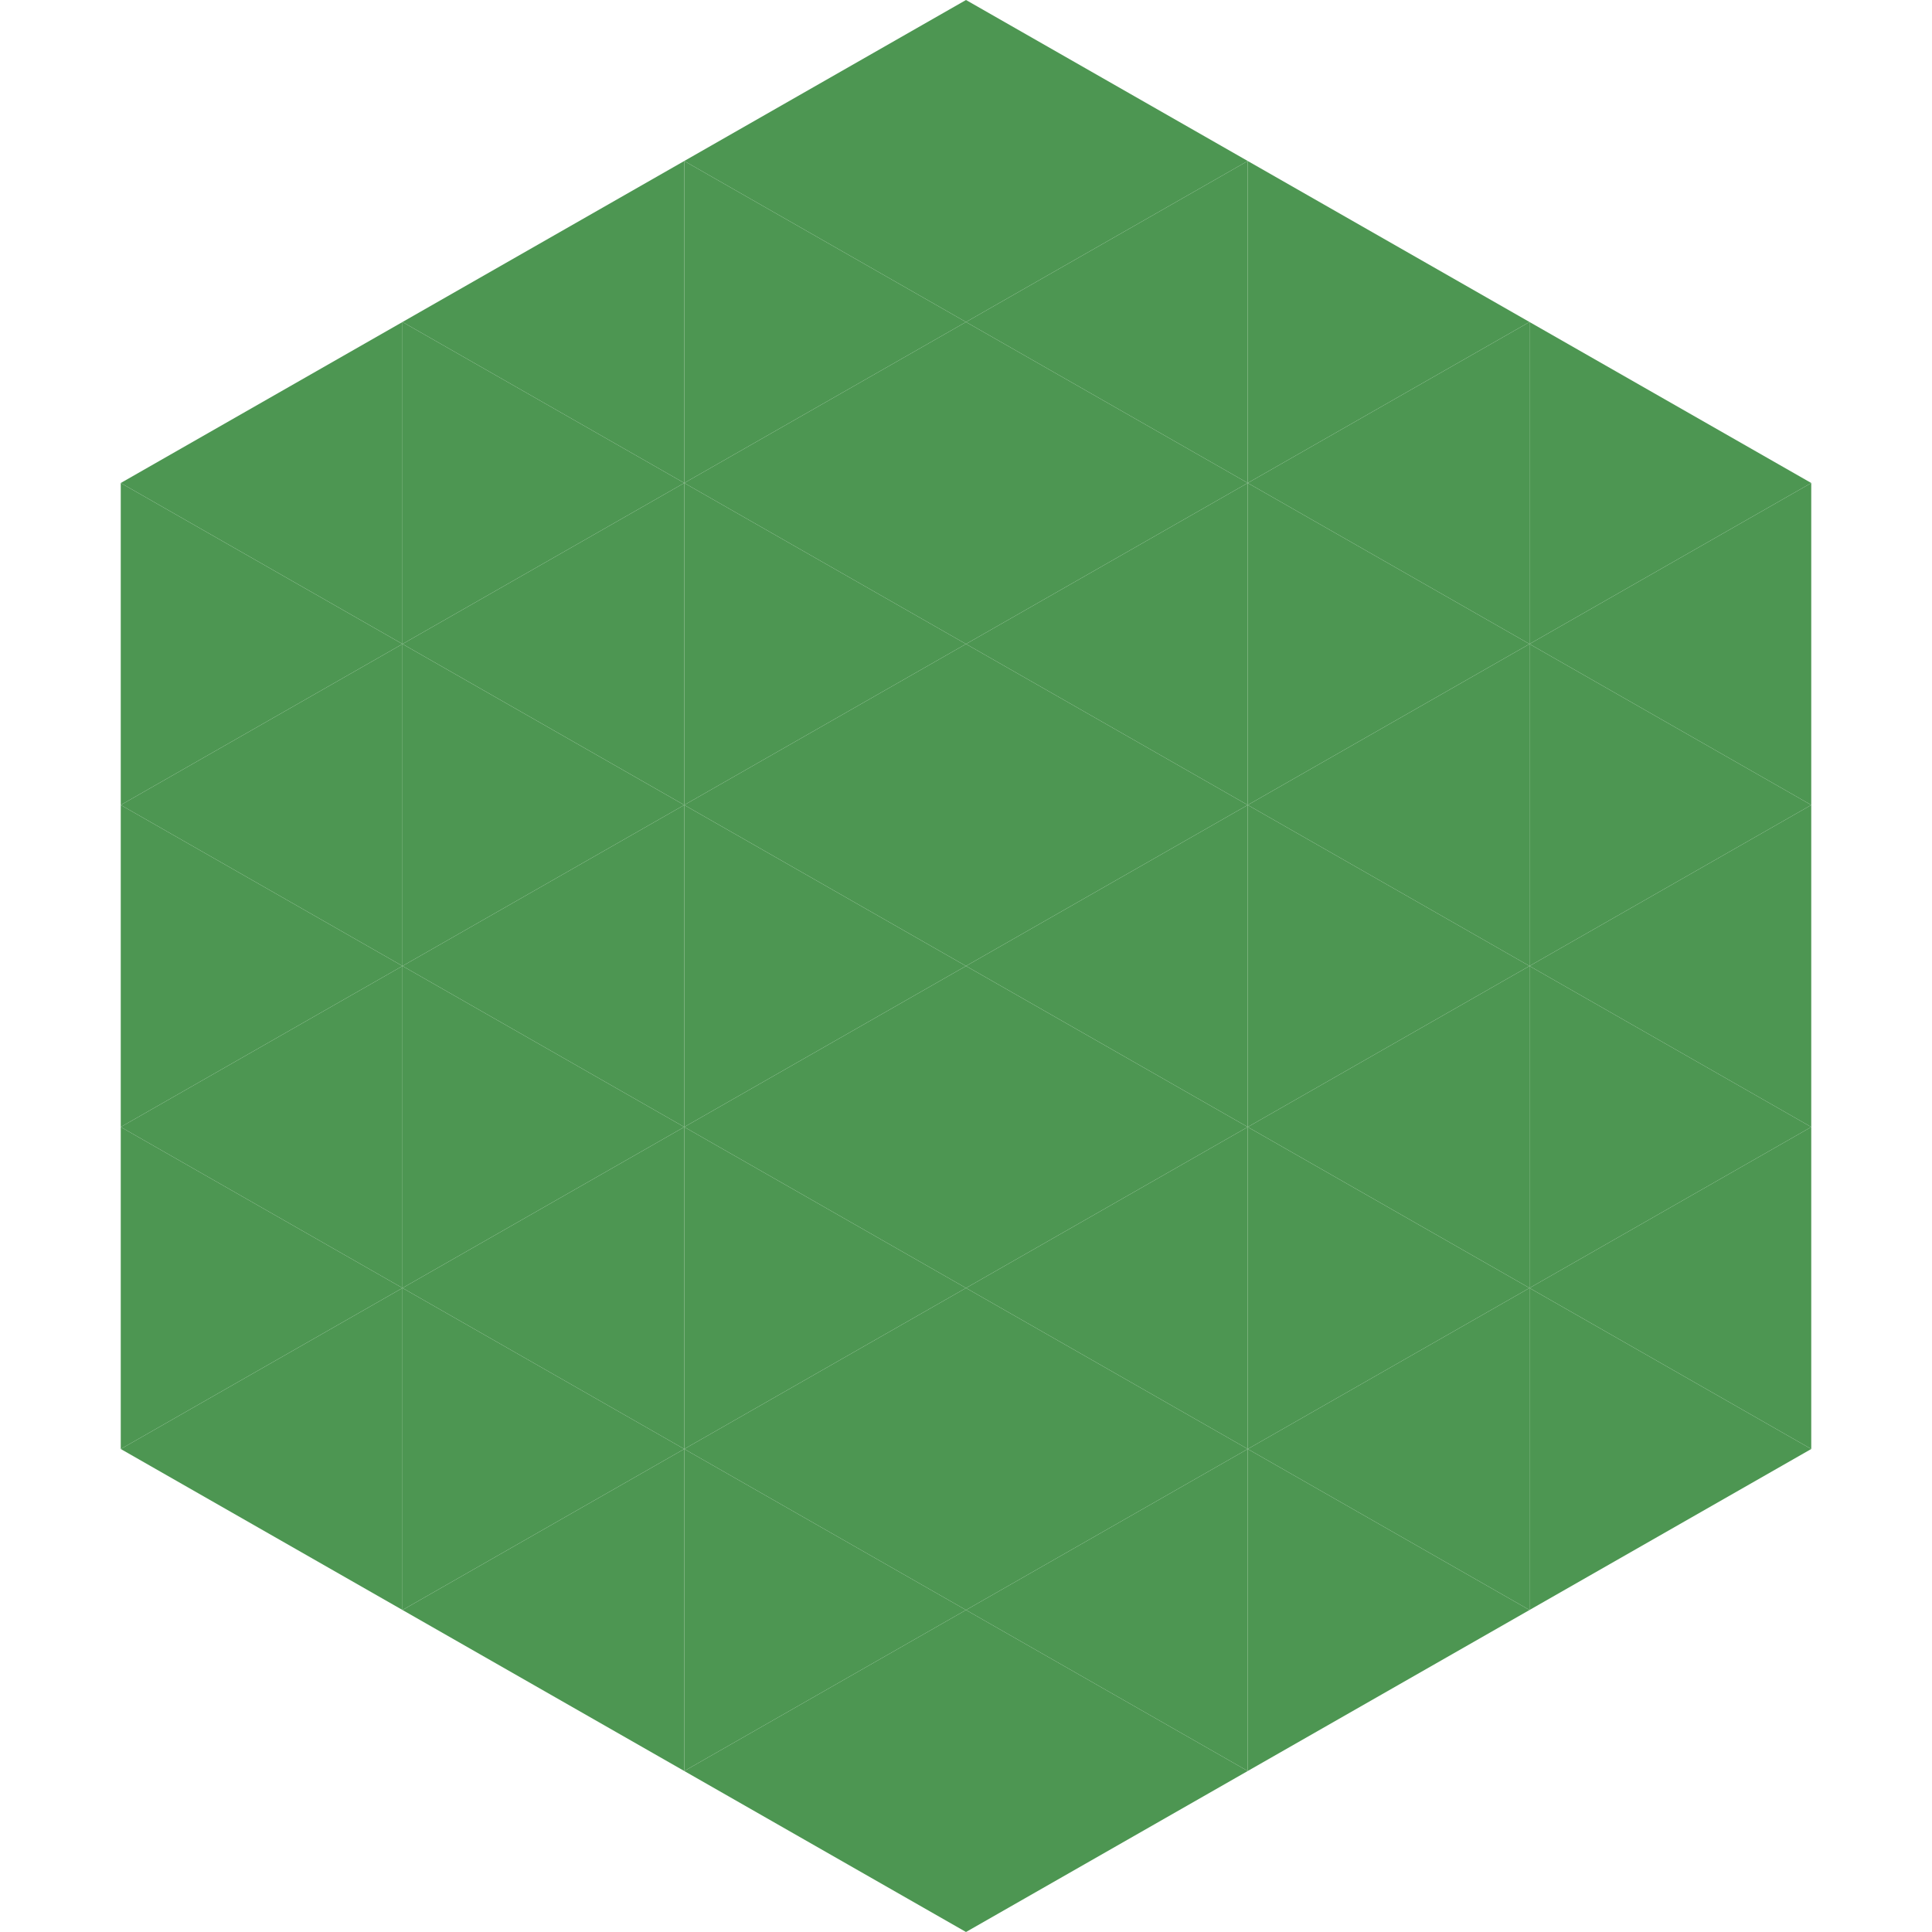
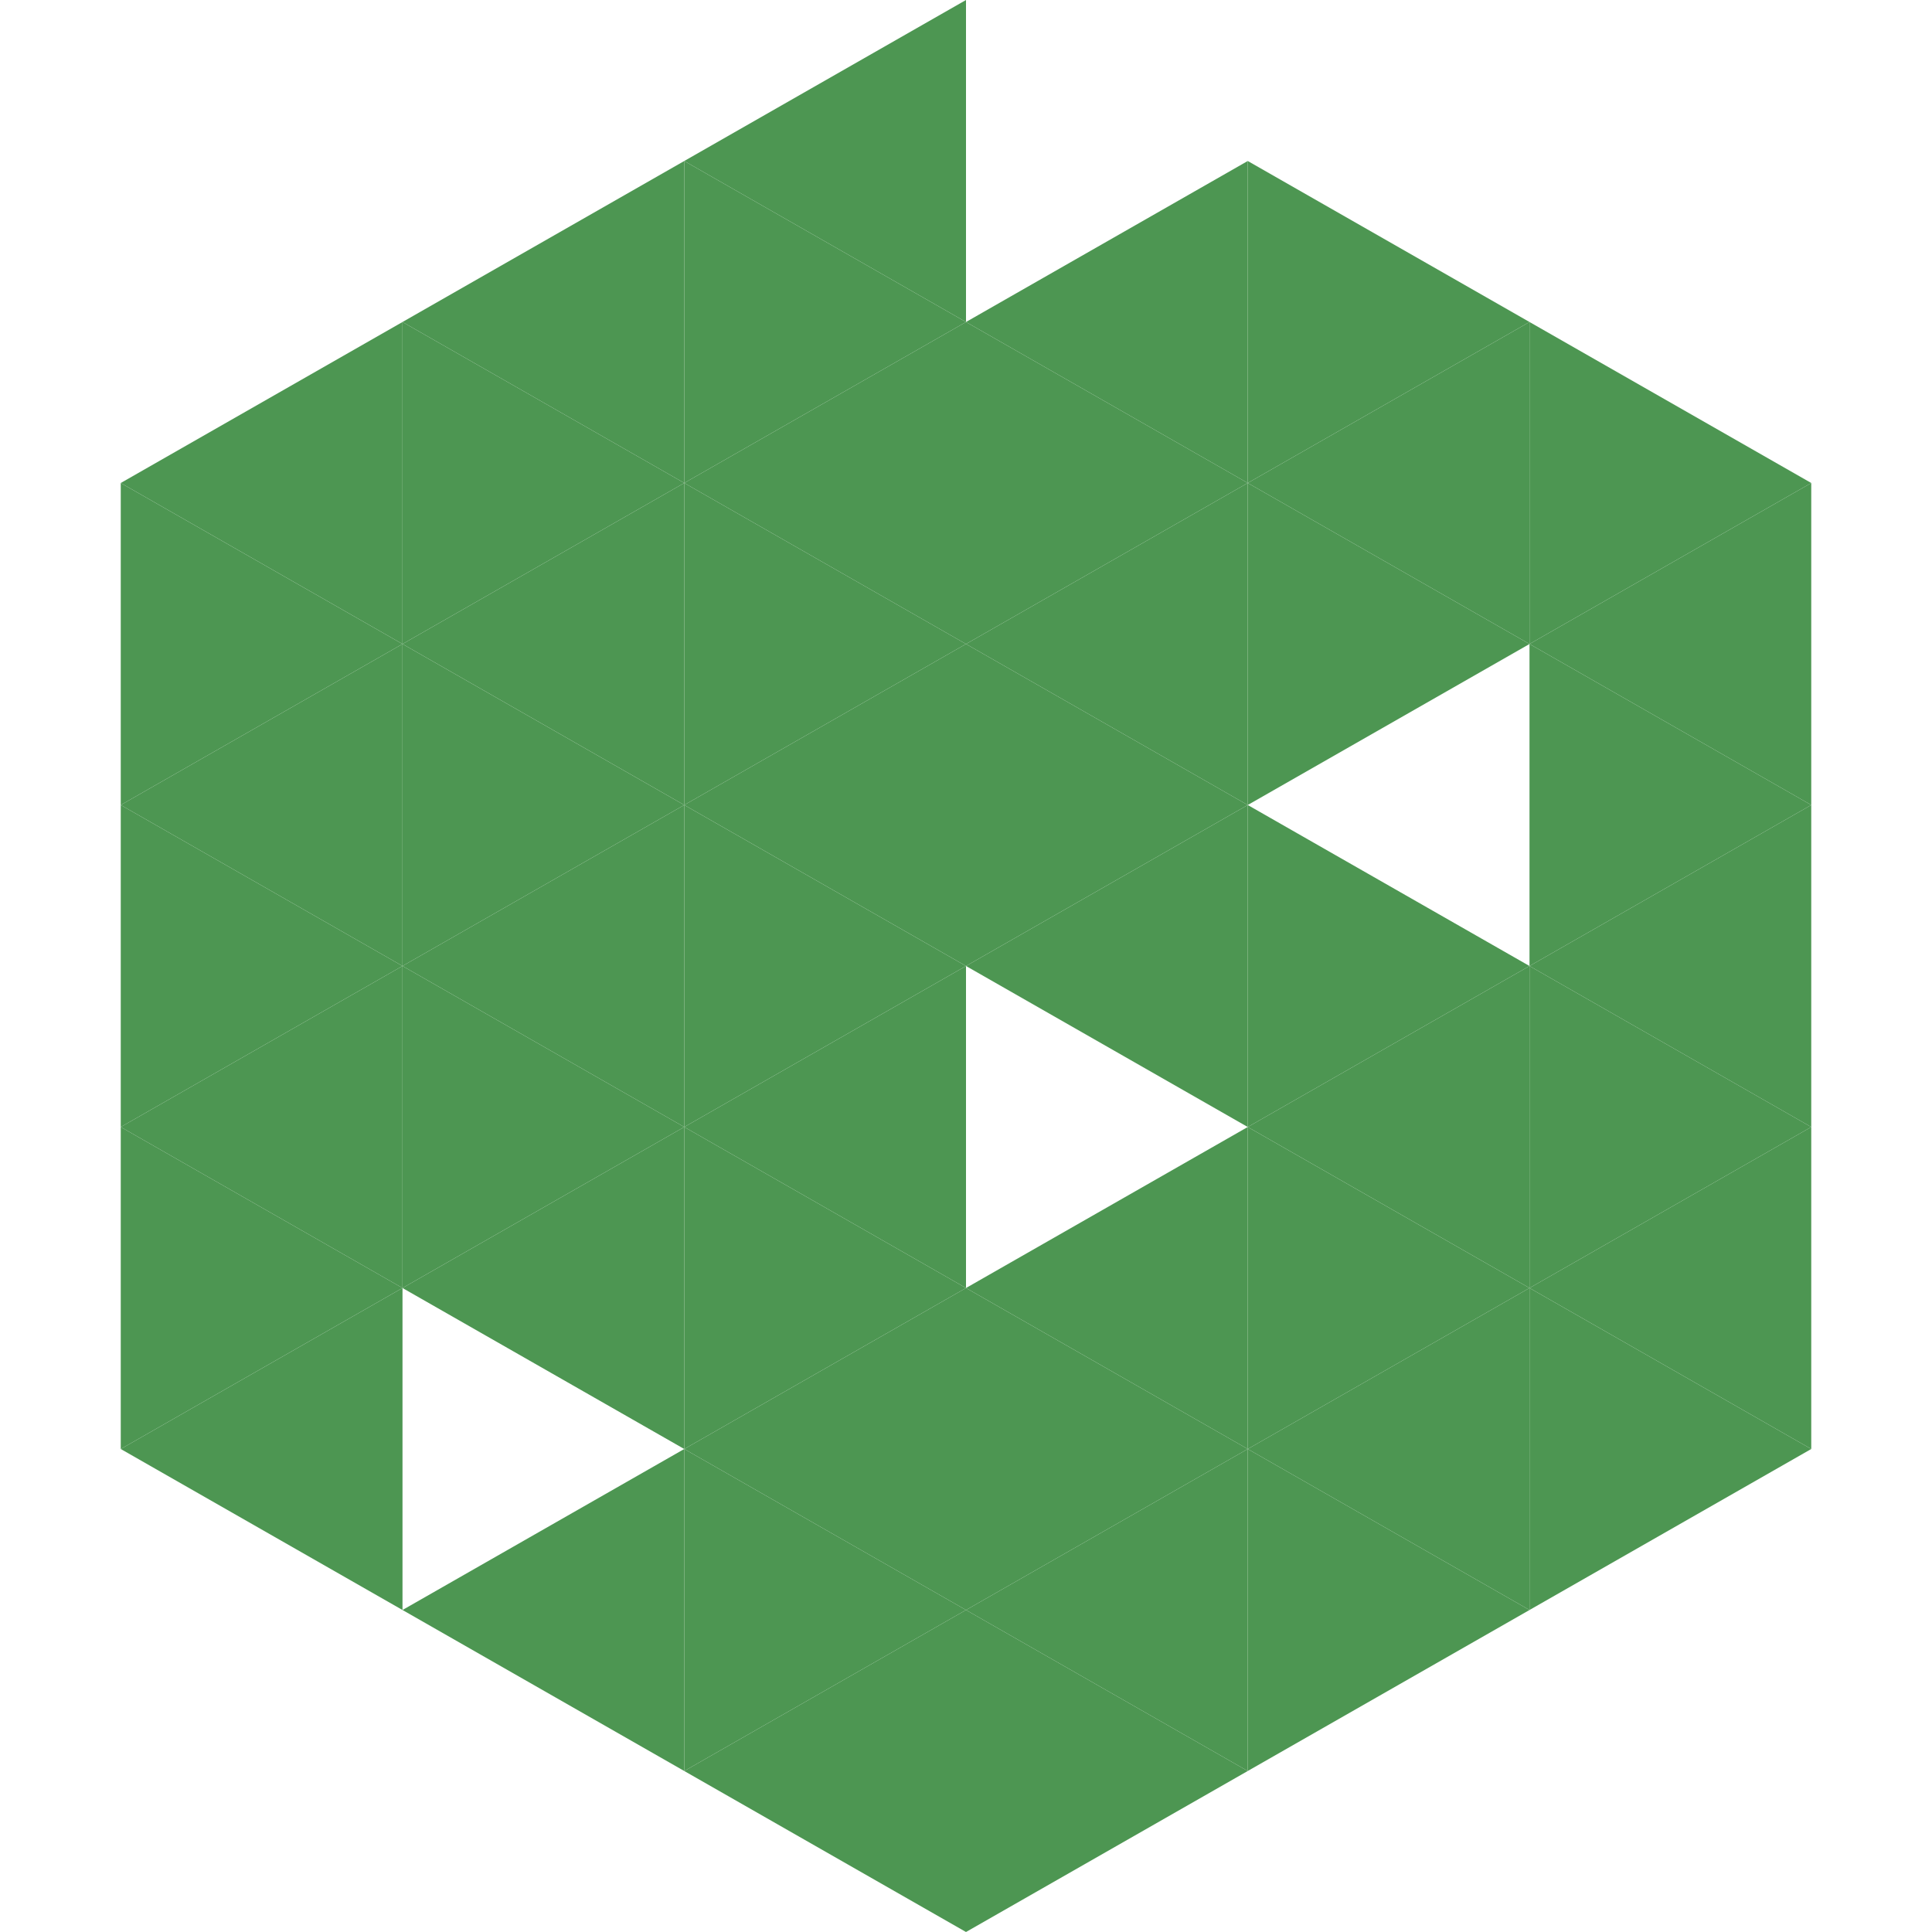
<svg xmlns="http://www.w3.org/2000/svg" width="240" height="240">
  <polygon points="50,40 15,60 50,80" style="fill:rgb(77,150,82)" />
  <polygon points="190,40 225,60 190,80" style="fill:rgb(77,150,82)" />
  <polygon points="15,60 50,80 15,100" style="fill:rgb(77,150,82)" />
  <polygon points="225,60 190,80 225,100" style="fill:rgb(77,150,82)" />
  <polygon points="50,80 15,100 50,120" style="fill:rgb(77,150,82)" />
  <polygon points="190,80 225,100 190,120" style="fill:rgb(77,150,82)" />
  <polygon points="15,100 50,120 15,140" style="fill:rgb(77,150,82)" />
  <polygon points="225,100 190,120 225,140" style="fill:rgb(77,150,82)" />
  <polygon points="50,120 15,140 50,160" style="fill:rgb(77,150,82)" />
  <polygon points="190,120 225,140 190,160" style="fill:rgb(77,150,82)" />
  <polygon points="15,140 50,160 15,180" style="fill:rgb(77,150,82)" />
  <polygon points="225,140 190,160 225,180" style="fill:rgb(77,150,82)" />
  <polygon points="50,160 15,180 50,200" style="fill:rgb(77,150,82)" />
  <polygon points="190,160 225,180 190,200" style="fill:rgb(77,150,82)" />
  <polygon points="15,180 50,200 15,220" style="fill:rgb(255,255,255); fill-opacity:0" />
  <polygon points="225,180 190,200 225,220" style="fill:rgb(255,255,255); fill-opacity:0" />
  <polygon points="50,0 85,20 50,40" style="fill:rgb(255,255,255); fill-opacity:0" />
  <polygon points="190,0 155,20 190,40" style="fill:rgb(255,255,255); fill-opacity:0" />
  <polygon points="85,20 50,40 85,60" style="fill:rgb(77,150,82)" />
  <polygon points="155,20 190,40 155,60" style="fill:rgb(77,150,82)" />
  <polygon points="50,40 85,60 50,80" style="fill:rgb(77,150,82)" />
  <polygon points="190,40 155,60 190,80" style="fill:rgb(77,150,82)" />
  <polygon points="85,60 50,80 85,100" style="fill:rgb(77,150,82)" />
  <polygon points="155,60 190,80 155,100" style="fill:rgb(77,150,82)" />
  <polygon points="50,80 85,100 50,120" style="fill:rgb(77,150,82)" />
-   <polygon points="190,80 155,100 190,120" style="fill:rgb(77,150,82)" />
  <polygon points="85,100 50,120 85,140" style="fill:rgb(77,150,82)" />
  <polygon points="155,100 190,120 155,140" style="fill:rgb(77,150,82)" />
  <polygon points="50,120 85,140 50,160" style="fill:rgb(77,150,82)" />
  <polygon points="190,120 155,140 190,160" style="fill:rgb(77,150,82)" />
  <polygon points="85,140 50,160 85,180" style="fill:rgb(77,150,82)" />
  <polygon points="155,140 190,160 155,180" style="fill:rgb(77,150,82)" />
-   <polygon points="50,160 85,180 50,200" style="fill:rgb(77,150,82)" />
  <polygon points="190,160 155,180 190,200" style="fill:rgb(77,150,82)" />
  <polygon points="85,180 50,200 85,220" style="fill:rgb(77,150,82)" />
  <polygon points="155,180 190,200 155,220" style="fill:rgb(77,150,82)" />
  <polygon points="120,0 85,20 120,40" style="fill:rgb(77,150,82)" />
-   <polygon points="120,0 155,20 120,40" style="fill:rgb(77,150,82)" />
  <polygon points="85,20 120,40 85,60" style="fill:rgb(77,150,82)" />
  <polygon points="155,20 120,40 155,60" style="fill:rgb(77,150,82)" />
  <polygon points="120,40 85,60 120,80" style="fill:rgb(77,150,82)" />
  <polygon points="120,40 155,60 120,80" style="fill:rgb(77,150,82)" />
  <polygon points="85,60 120,80 85,100" style="fill:rgb(77,150,82)" />
  <polygon points="155,60 120,80 155,100" style="fill:rgb(77,150,82)" />
  <polygon points="120,80 85,100 120,120" style="fill:rgb(77,150,82)" />
  <polygon points="120,80 155,100 120,120" style="fill:rgb(77,150,82)" />
  <polygon points="85,100 120,120 85,140" style="fill:rgb(77,150,82)" />
  <polygon points="155,100 120,120 155,140" style="fill:rgb(77,150,82)" />
  <polygon points="120,120 85,140 120,160" style="fill:rgb(77,150,82)" />
-   <polygon points="120,120 155,140 120,160" style="fill:rgb(77,150,82)" />
  <polygon points="85,140 120,160 85,180" style="fill:rgb(77,150,82)" />
  <polygon points="155,140 120,160 155,180" style="fill:rgb(77,150,82)" />
  <polygon points="120,160 85,180 120,200" style="fill:rgb(77,150,82)" />
  <polygon points="120,160 155,180 120,200" style="fill:rgb(77,150,82)" />
  <polygon points="85,180 120,200 85,220" style="fill:rgb(77,150,82)" />
  <polygon points="155,180 120,200 155,220" style="fill:rgb(77,150,82)" />
  <polygon points="120,200 85,220 120,240" style="fill:rgb(77,150,82)" />
  <polygon points="120,200 155,220 120,240" style="fill:rgb(77,150,82)" />
  <polygon points="85,220 120,240 85,260" style="fill:rgb(255,255,255); fill-opacity:0" />
  <polygon points="155,220 120,240 155,260" style="fill:rgb(255,255,255); fill-opacity:0" />
</svg>